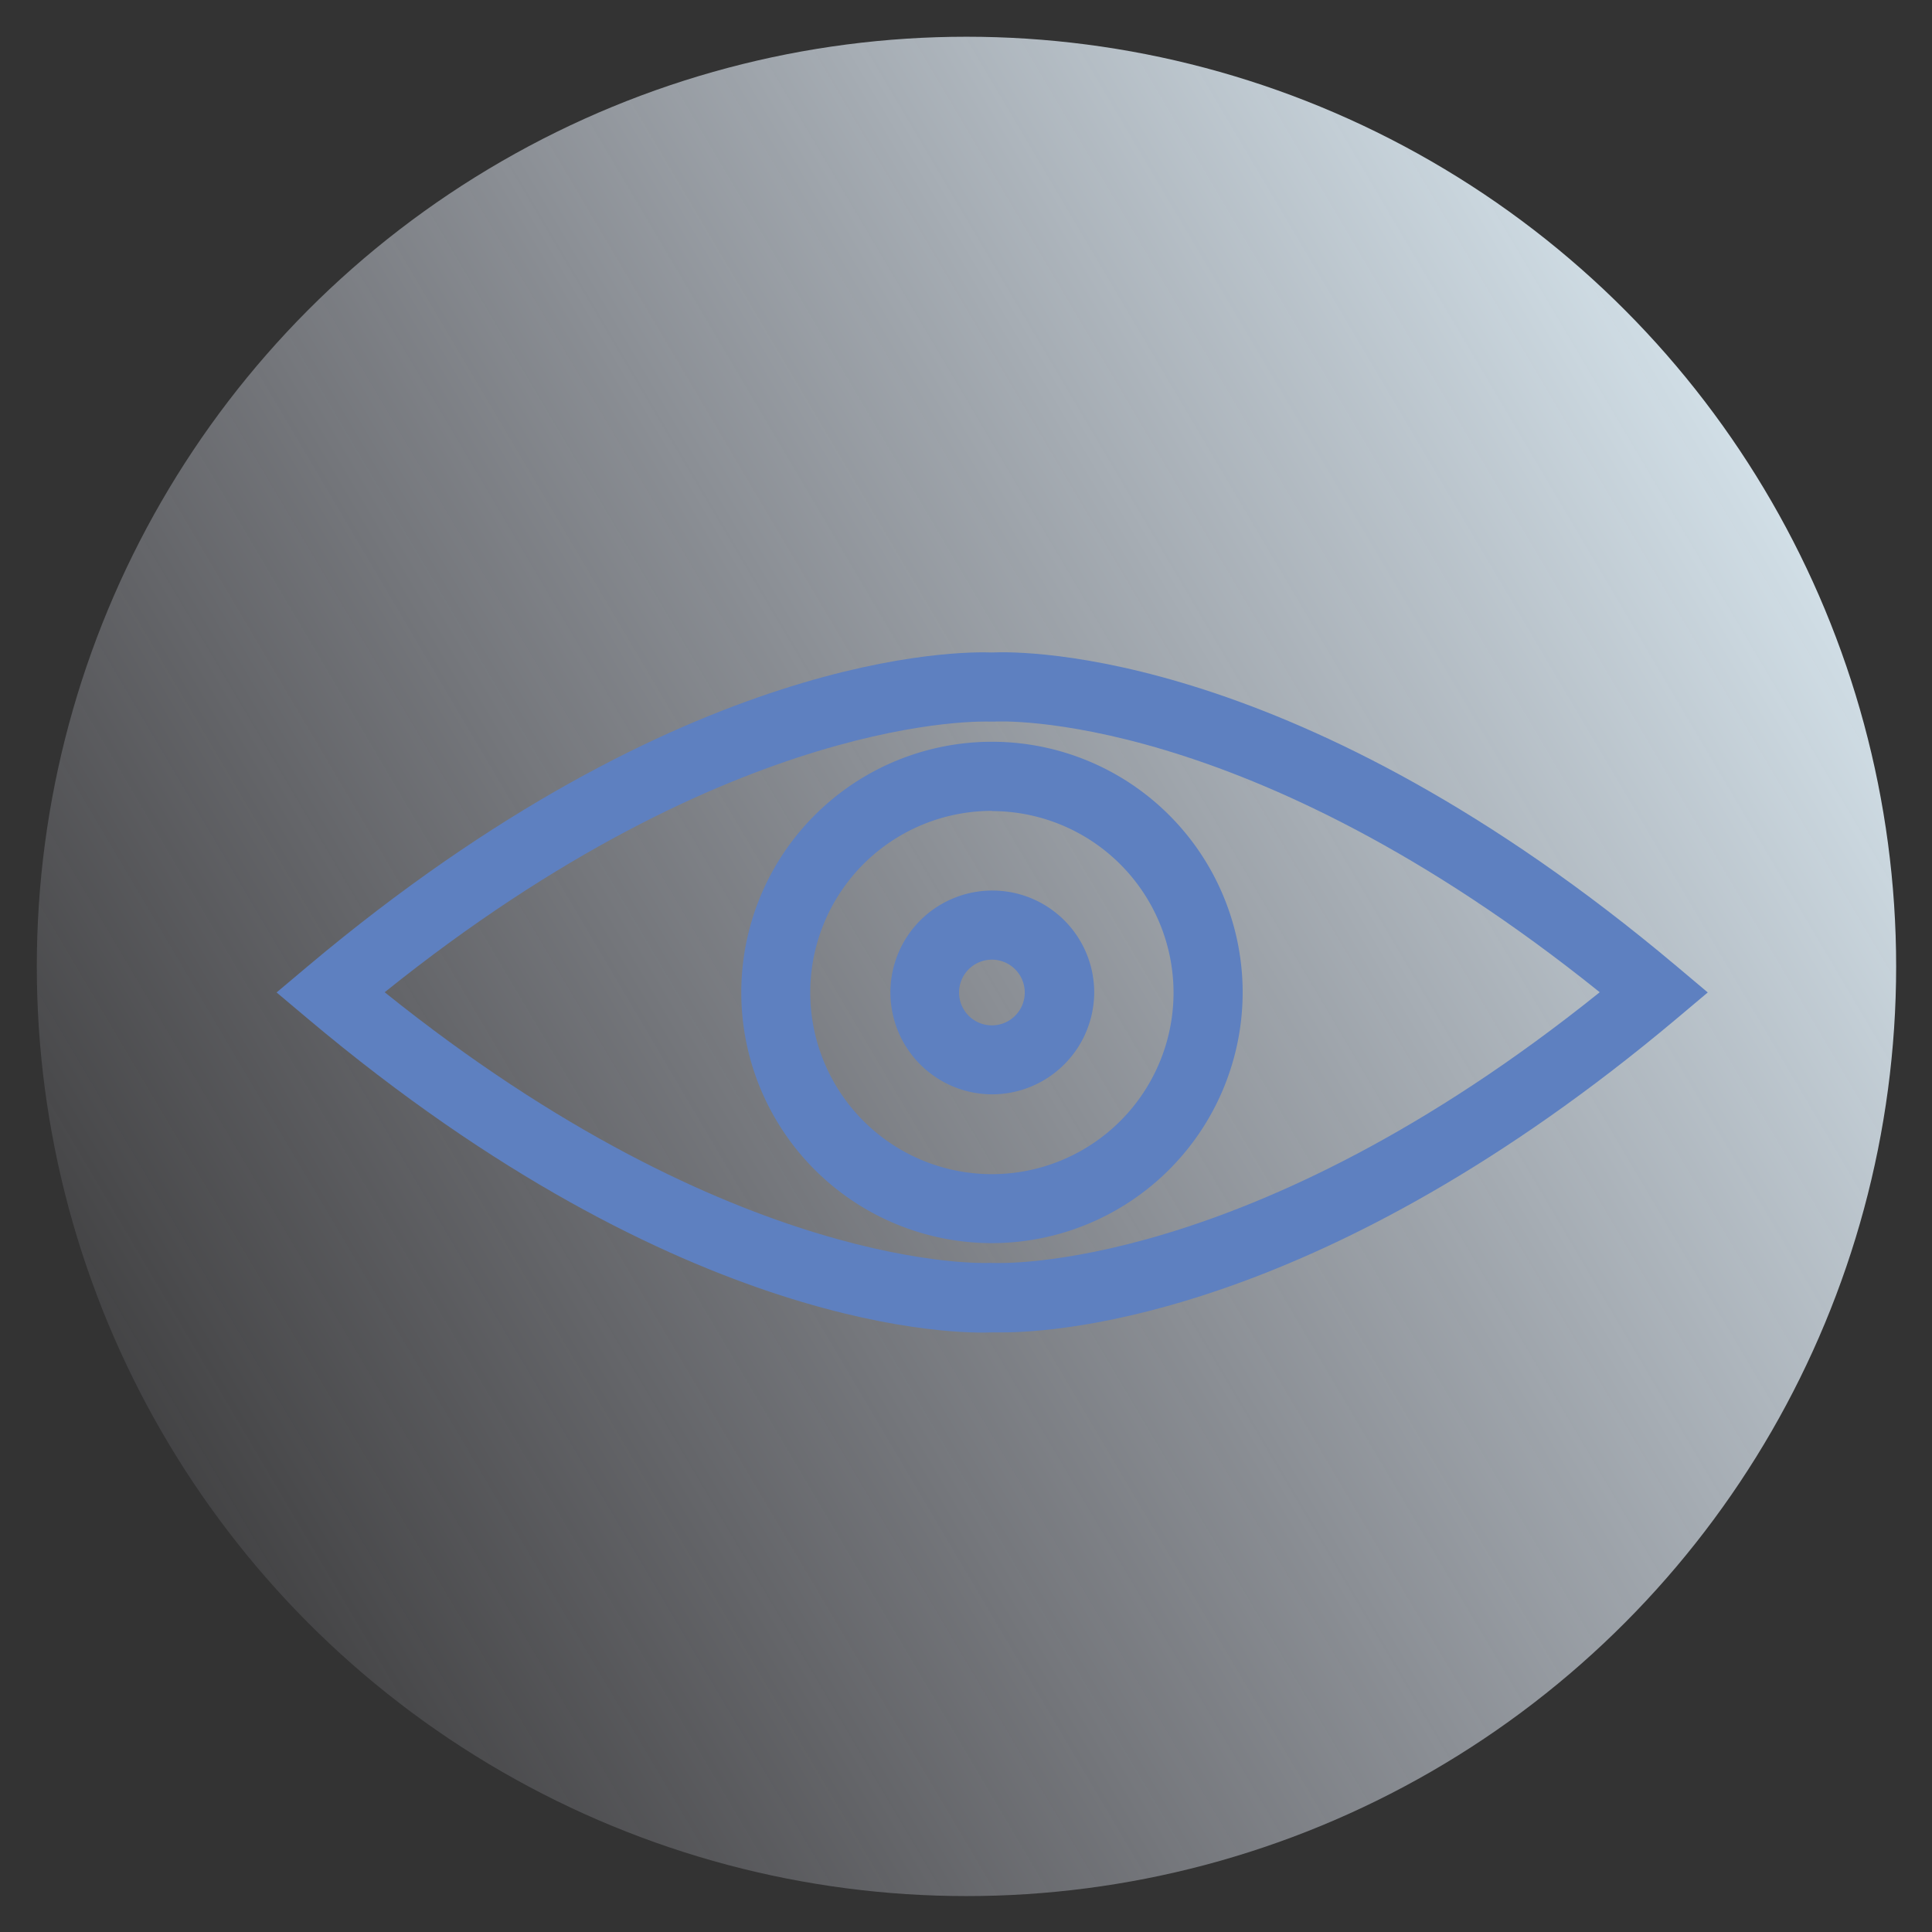
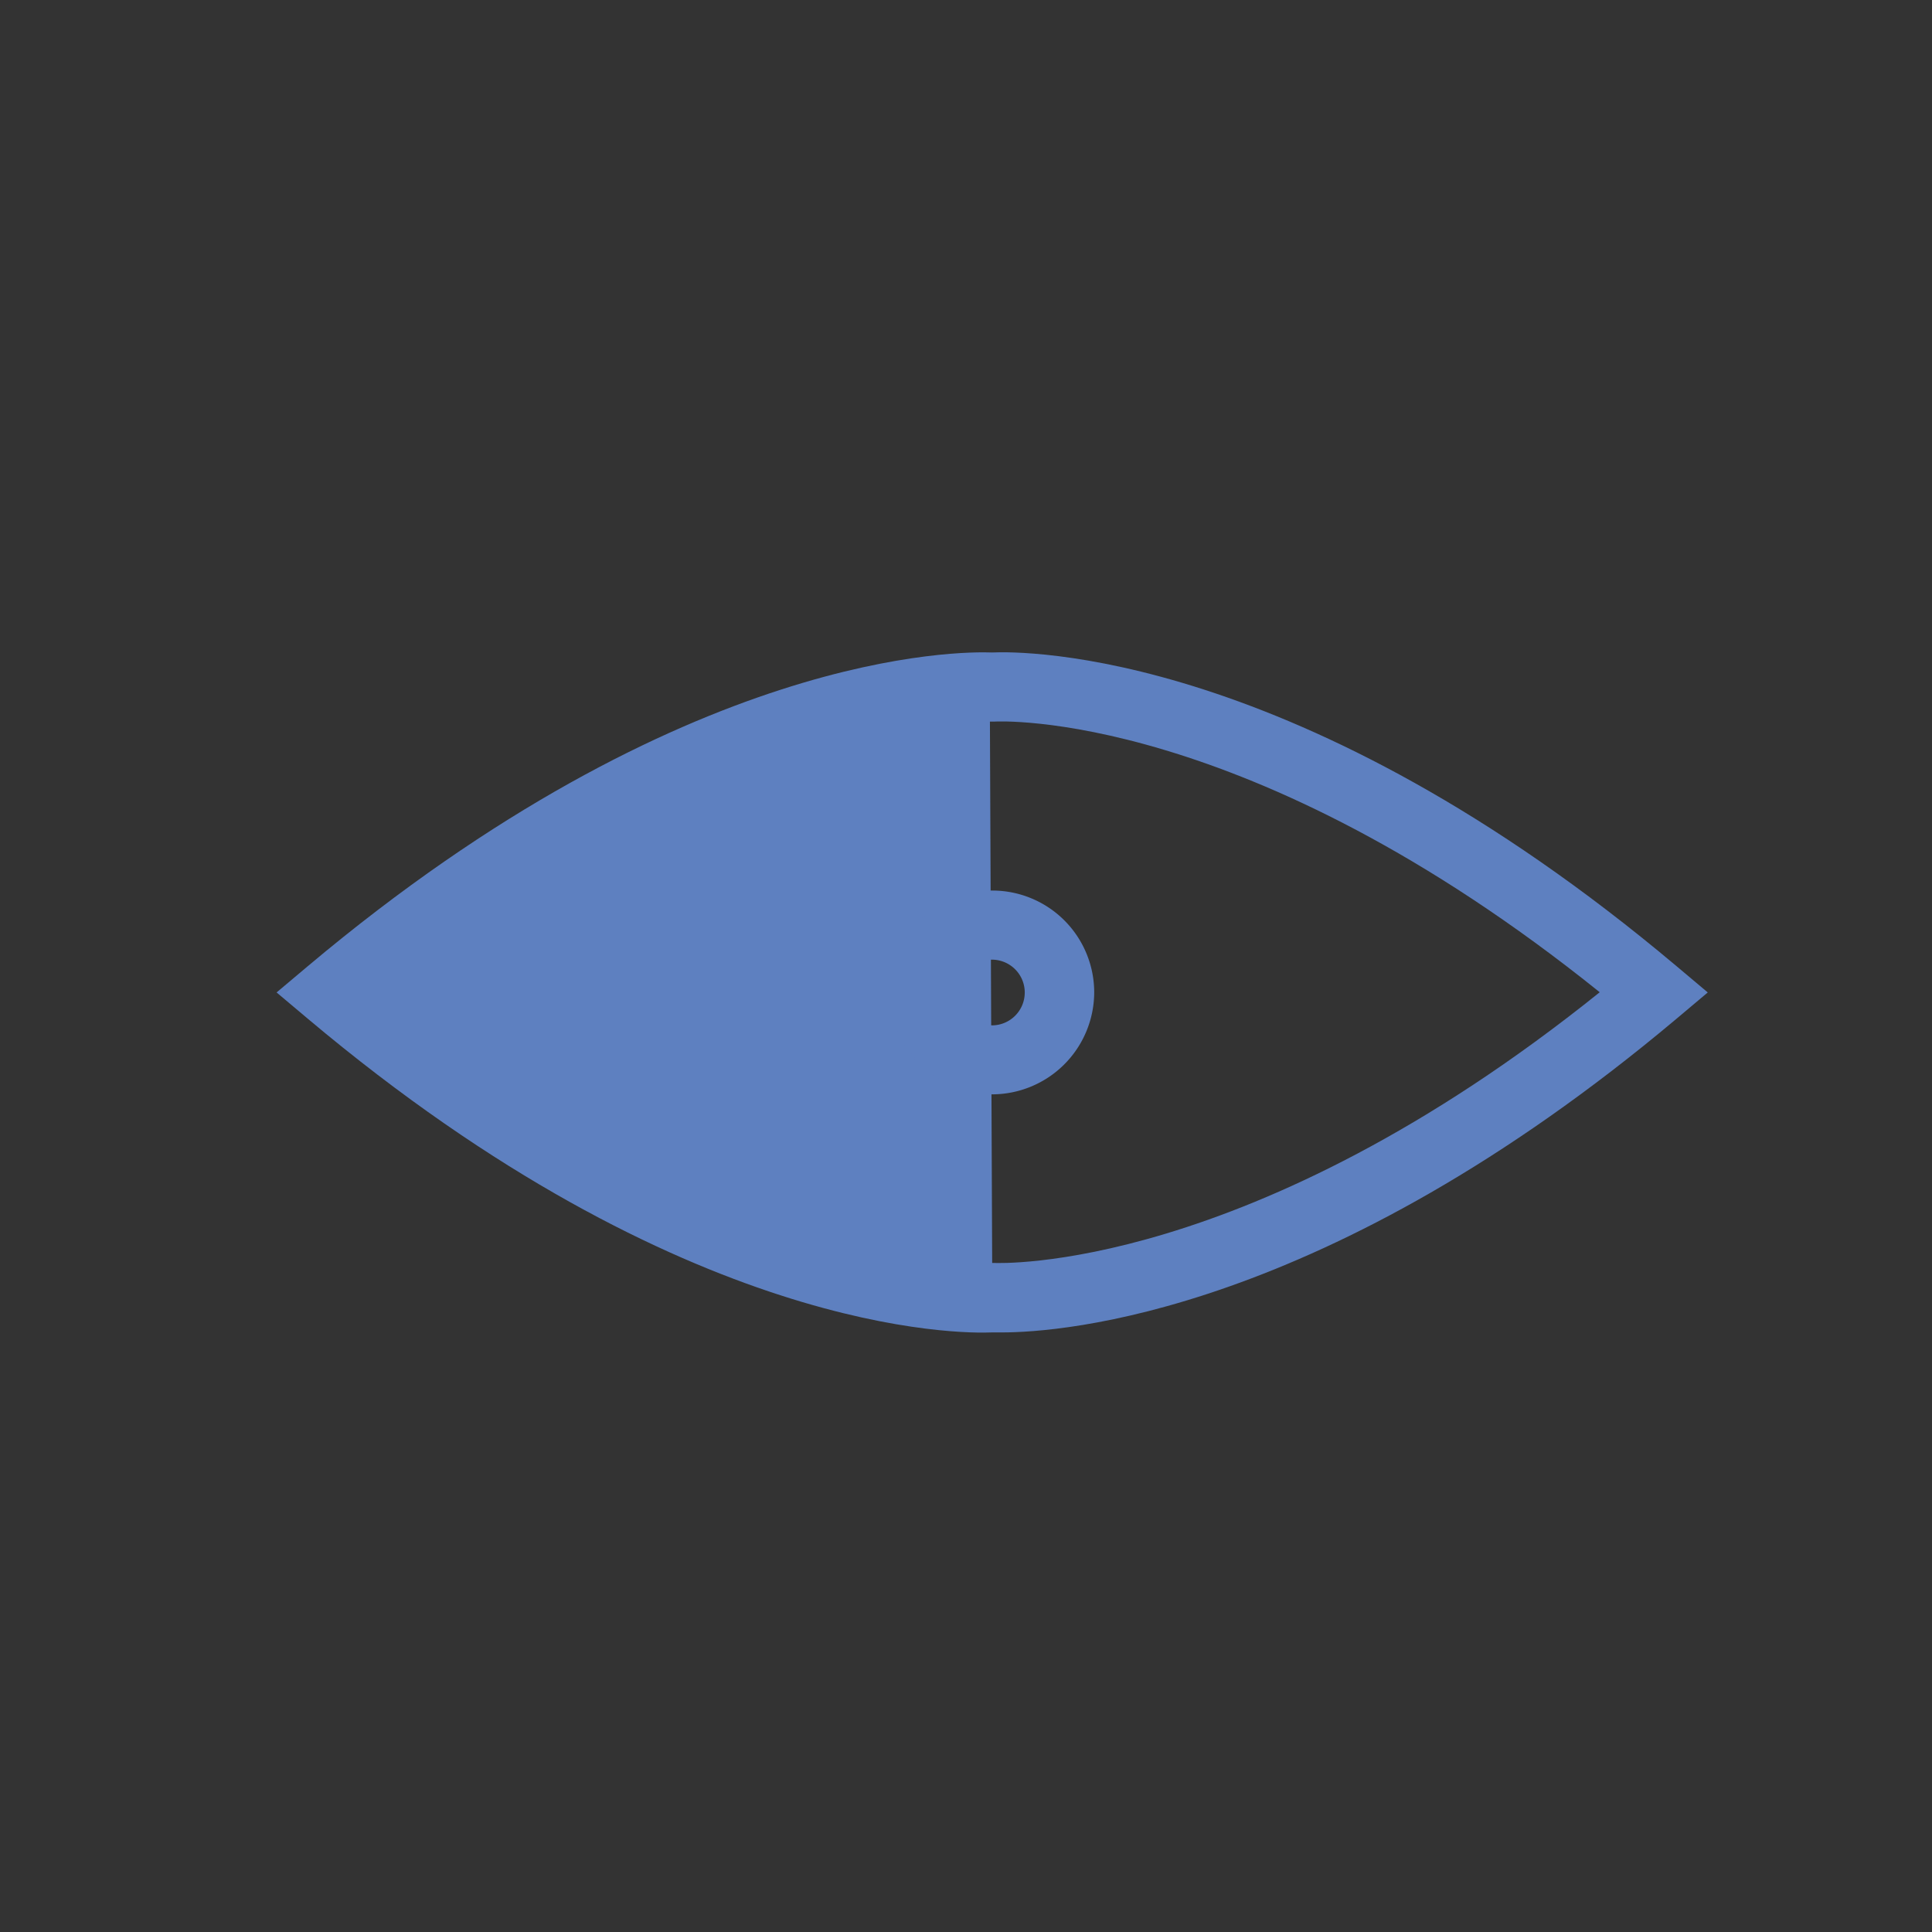
<svg xmlns="http://www.w3.org/2000/svg" id="Layer_1" data-name="Layer 1" viewBox="0 0 283.46 283.46">
  <rect x="0" y="0" width="283.46" height="283.46" fill="#333333" stroke="none" />
  <defs>
    <style>.cls-1{fill:url(#linear-gradient);}.cls-2{fill:#5e80c0;}</style>
    <linearGradient id="linear-gradient" x1="-4.35" y1="228.09" x2="291.22" y2="53.56" gradientUnits="userSpaceOnUse">
      <stop offset="0" stop-color="#e1e0f0" stop-opacity="0" />
      <stop offset="1" stop-color="#e4f5fd" />
    </linearGradient>
  </defs>
-   <circle class="cls-1" cx="141.8" cy="141.79" r="136.4" />
-   <path class="cls-2" d="M147,195.49c-.64,0-1.12,0-1.43,0-4.45.19-45,.59-100.38-46l-4.61-3.88,4.61-3.88c55.39-46.56,95.93-46.16,100.38-46,4.45-.21,45-.6,100.38,46l4.61,3.88-4.61,3.88C194.37,192.83,155.66,195.49,147,195.49Zm-1.43-10.19.35,0c.37,0,37.22,1.72,88.79-39.72-51.89-41.71-88.42-39.74-88.79-39.71l-.35,0-.33,0c-.64,0-37.42-1.57-88.8,39.71,51.55,41.42,88.42,39.74,88.8,39.71Z" />
-   <path class="cls-2" d="M145.54,182.39a36.78,36.78,0,1,1,36.78-36.78A36.82,36.82,0,0,1,145.54,182.39Zm0-63.42a26.65,26.65,0,1,0,26.64,26.64A26.67,26.67,0,0,0,145.54,119Z" />
+   <path class="cls-2" d="M147,195.49c-.64,0-1.12,0-1.43,0-4.45.19-45,.59-100.38-46l-4.61-3.88,4.61-3.88c55.39-46.56,95.93-46.16,100.38-46,4.45-.21,45-.6,100.38,46l4.61,3.88-4.61,3.88C194.37,192.83,155.66,195.49,147,195.49Zm-1.43-10.19.35,0c.37,0,37.22,1.72,88.79-39.72-51.89-41.71-88.42-39.74-88.79-39.71l-.35,0-.33,0Z" />
  <path class="cls-2" d="M145.54,160.56a14.95,14.95,0,1,1,15-14.95A15,15,0,0,1,145.54,160.56Zm0-19.76a4.82,4.82,0,1,0,4.81,4.81A4.82,4.82,0,0,0,145.54,140.8Z" />
</svg>